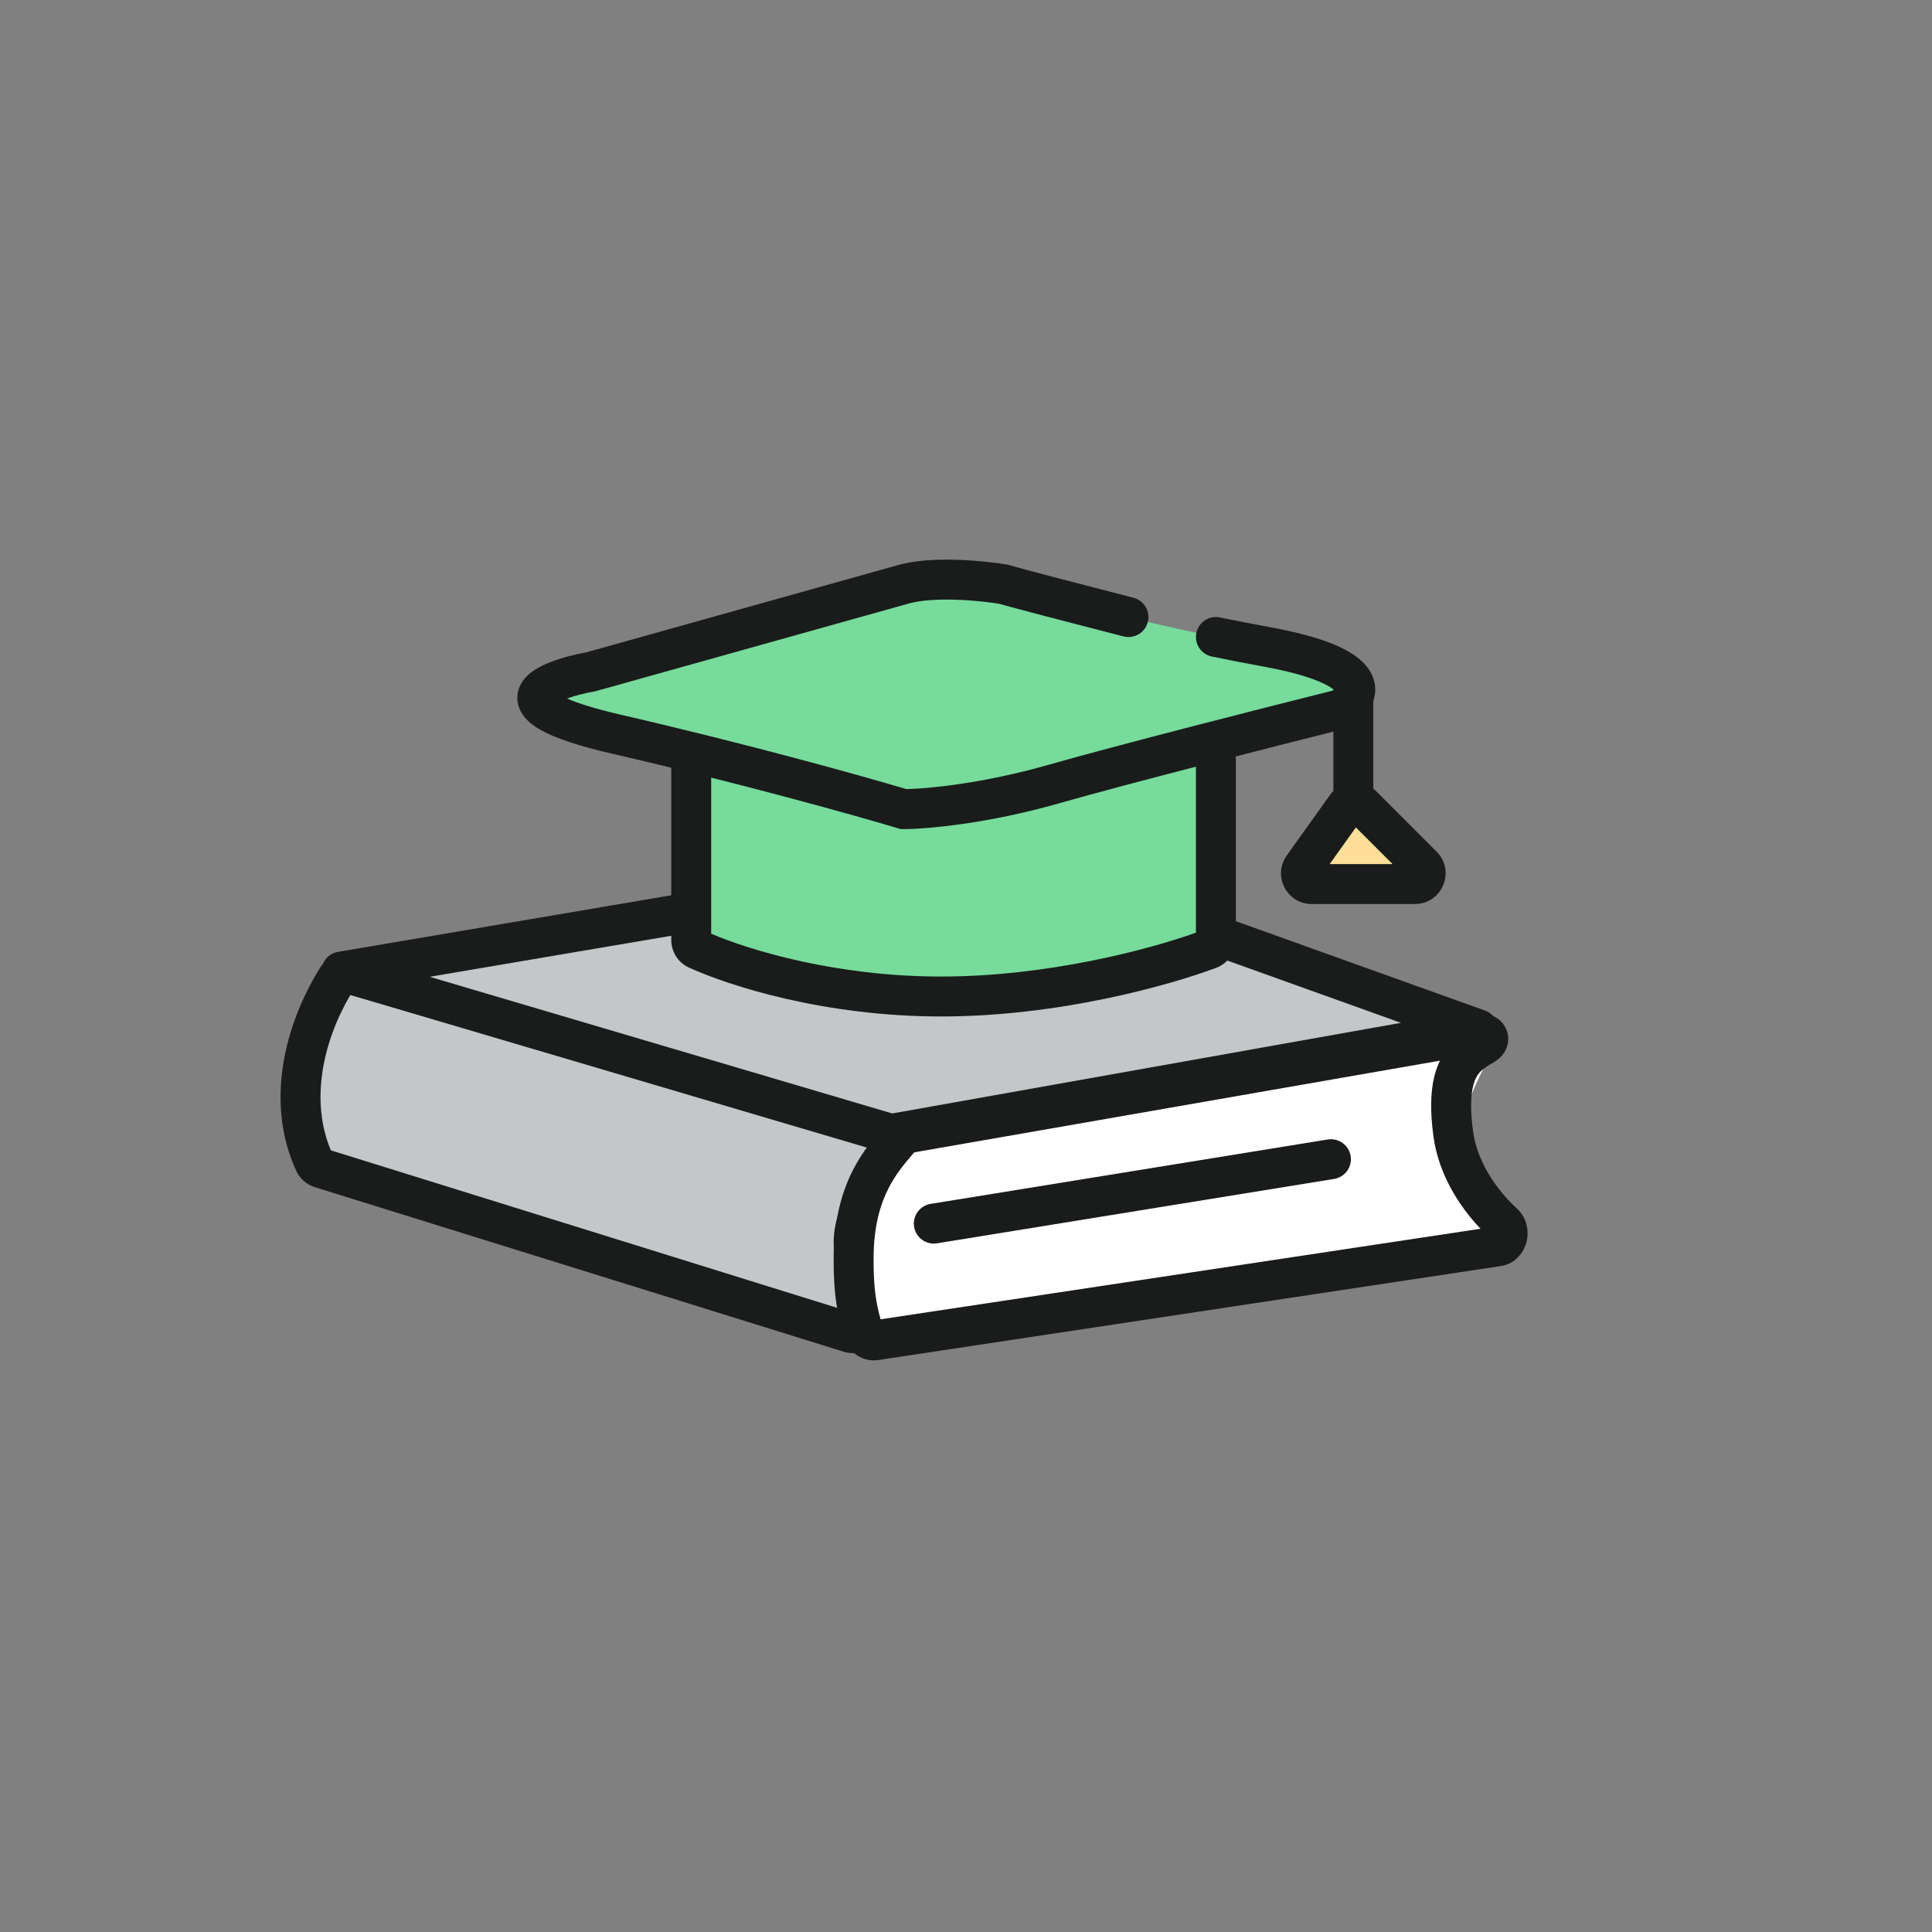
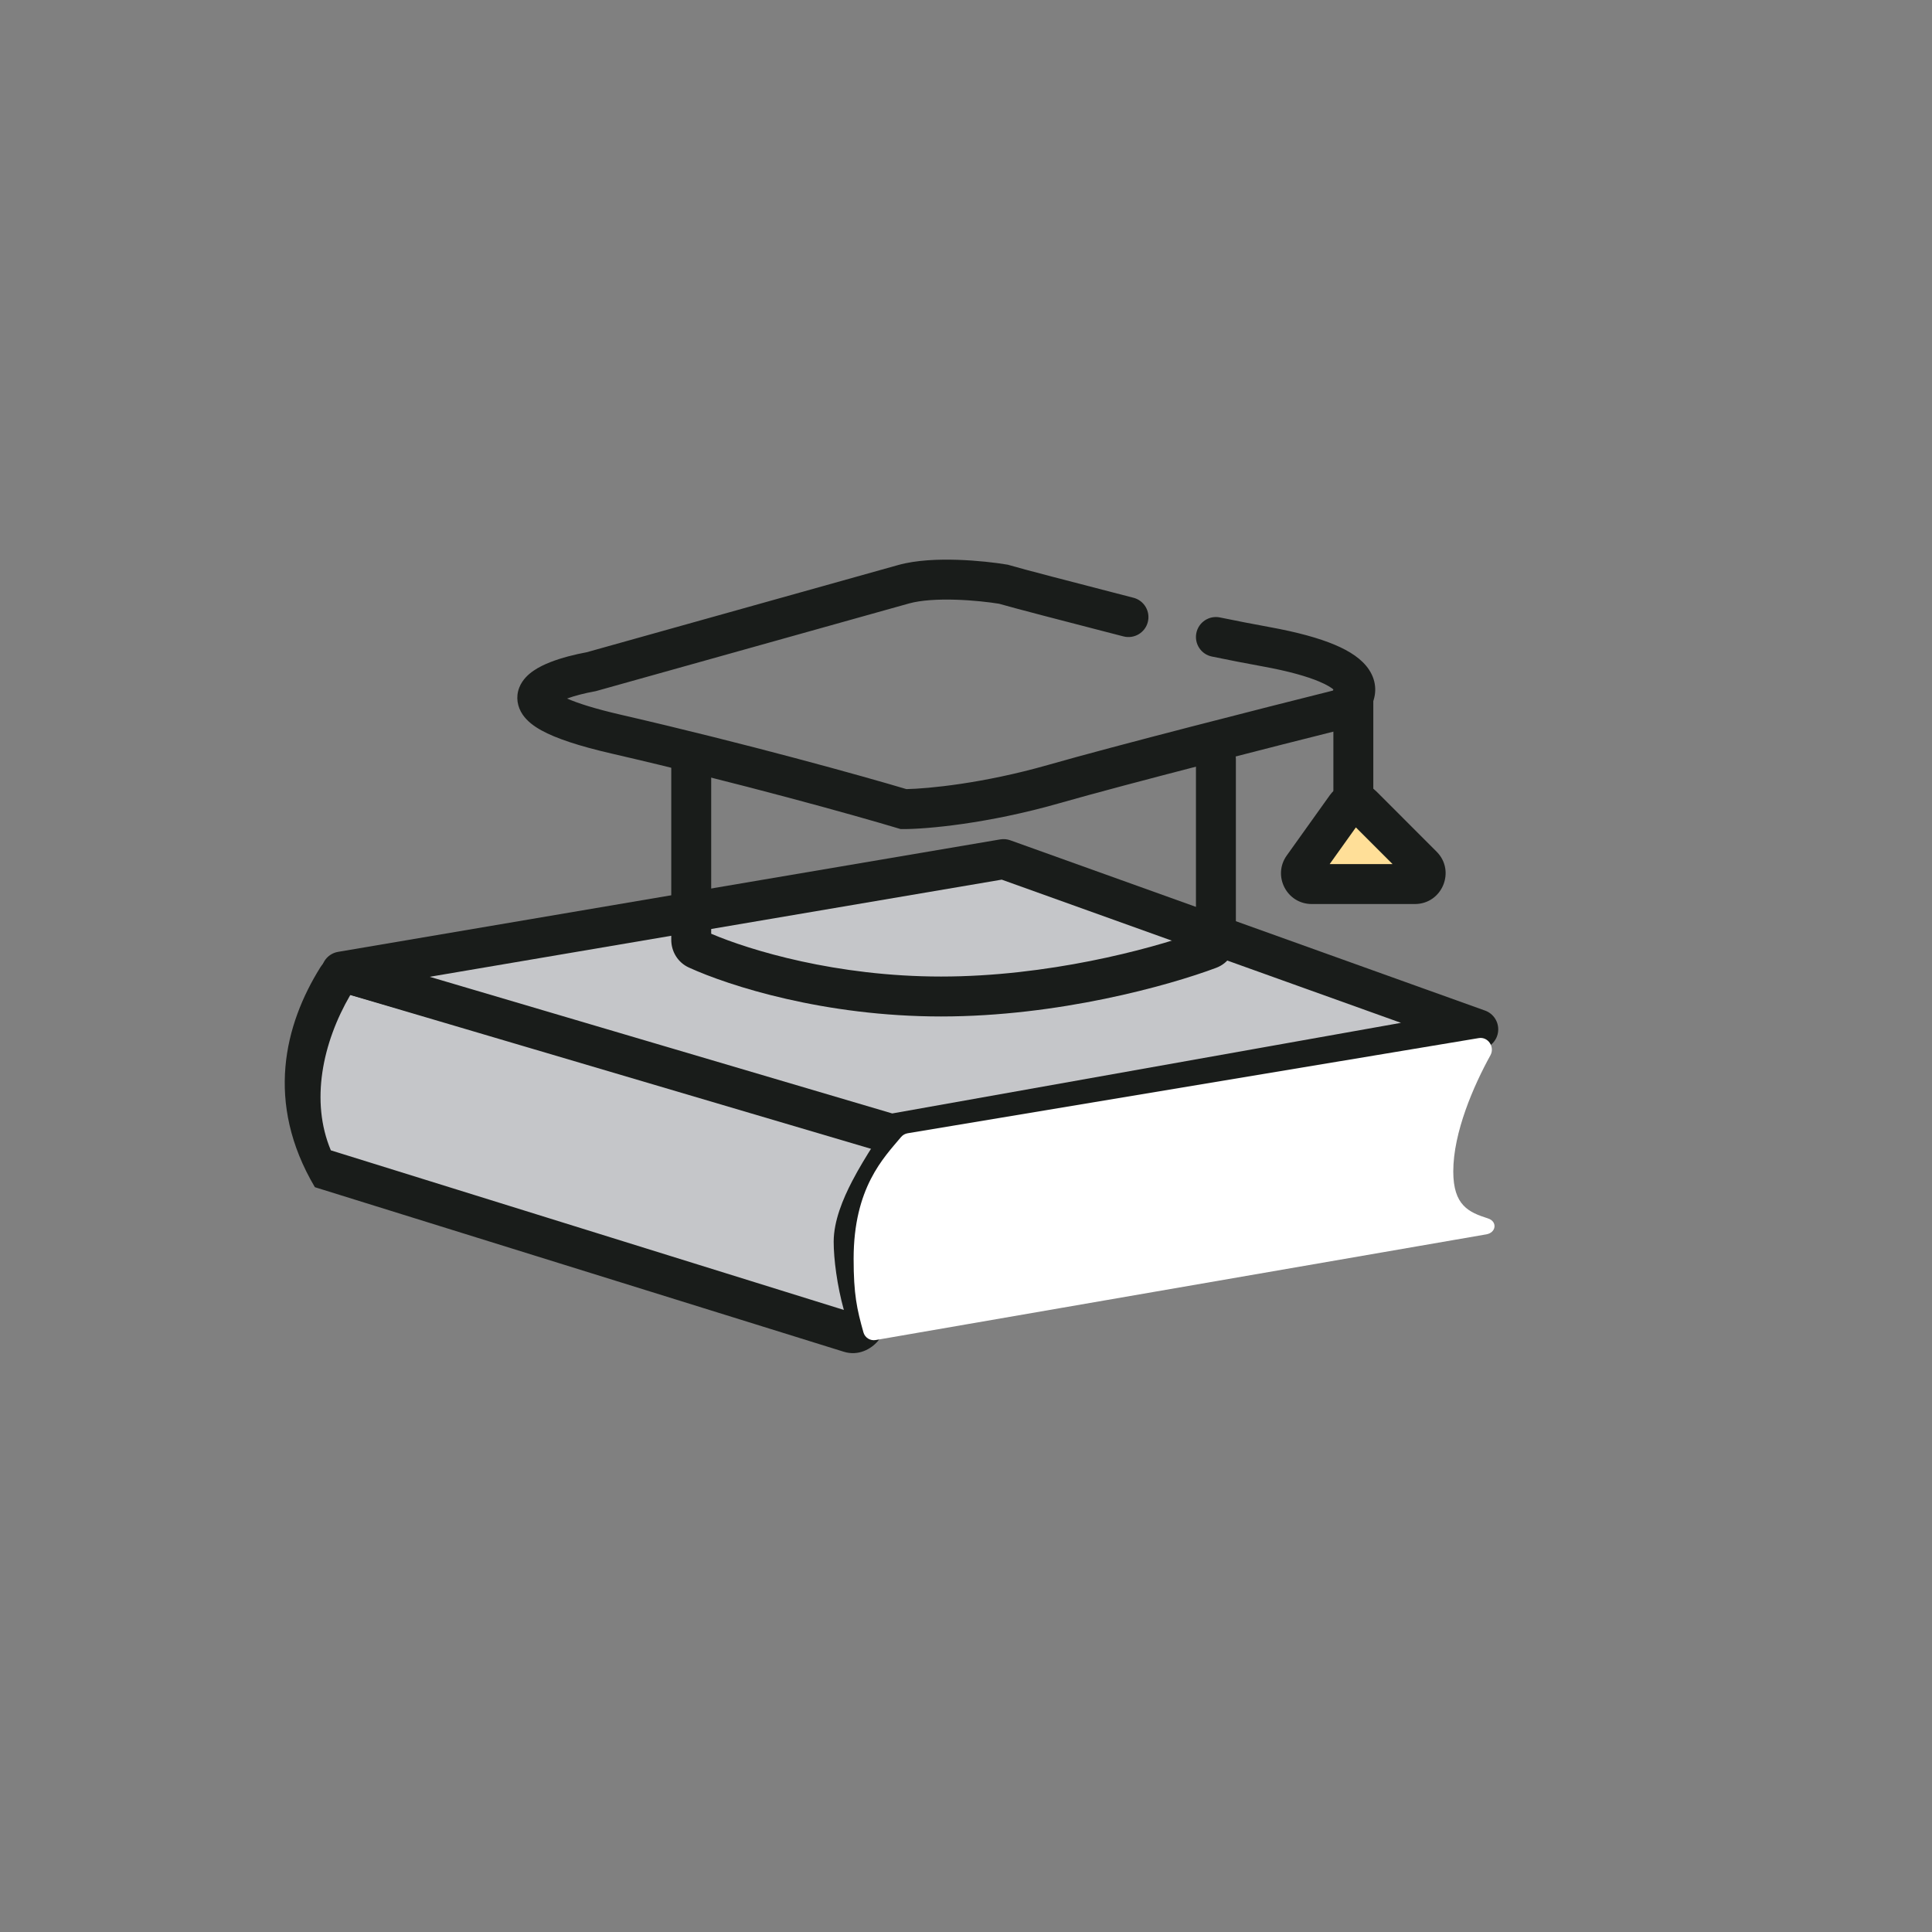
<svg xmlns="http://www.w3.org/2000/svg" width="90" height="90" viewBox="0 0 90 90" fill="none">
  <rect x="0" y="0" width="90" height="90" fill="#808080" stroke="none" />
  <path d="M14.159 51.078C14.159 49.313 14.978 46.858 15.714 45.569C15.822 45.38 16.047 45.299 16.256 45.36L41.516 52.657C41.816 52.744 41.96 53.079 41.812 53.354C41.148 54.589 39.765 57.169 39.765 58.643C39.765 59.358 39.692 59.99 39.815 60.642C39.902 61.103 39.463 61.652 39.014 61.516L15.529 54.416C15.397 54.376 15.291 54.281 15.216 54.166C14.671 53.34 14.159 54.355 14.159 51.078Z" fill="#C5C6C9" />
-   <path fill-rule="evenodd" clip-rule="evenodd" d="M14.917 45.072C15.262 44.52 15.922 44.294 16.515 44.465L41.774 51.763C42.627 52.009 43.096 53.01 42.575 53.835C42.514 53.932 42.449 54.034 42.381 54.141C42.06 54.644 41.679 55.242 41.35 55.875C40.938 56.666 40.696 57.355 40.696 57.844C40.696 58.565 40.872 59.863 41.225 60.929C41.427 61.538 41.2 62.121 40.89 62.479C40.58 62.839 39.992 63.182 39.306 62.969L14.668 55.304C14.301 55.19 13.978 54.926 13.804 54.55C12.329 51.353 13.267 47.718 14.917 45.072ZM16.321 46.345C15.014 48.587 14.454 51.308 15.412 53.587L39.31 61.022C38.994 59.886 38.836 58.646 38.836 57.844C38.836 56.877 39.268 55.847 39.7 55.017C40.011 54.419 40.366 53.843 40.662 53.377L16.321 46.345Z" fill="#191C1A" />
+   <path fill-rule="evenodd" clip-rule="evenodd" d="M14.917 45.072C15.262 44.52 15.922 44.294 16.515 44.465L41.774 51.763C42.627 52.009 43.096 53.01 42.575 53.835C42.514 53.932 42.449 54.034 42.381 54.141C42.06 54.644 41.679 55.242 41.35 55.875C40.938 56.666 40.696 57.355 40.696 57.844C40.696 58.565 40.872 59.863 41.225 60.929C41.427 61.538 41.2 62.121 40.89 62.479C40.58 62.839 39.992 63.182 39.306 62.969L14.668 55.304C12.329 51.353 13.267 47.718 14.917 45.072ZM16.321 46.345C15.014 48.587 14.454 51.308 15.412 53.587L39.31 61.022C38.994 59.886 38.836 58.646 38.836 57.844C38.836 56.877 39.268 55.847 39.7 55.017C40.011 54.419 40.366 53.843 40.662 53.377L16.321 46.345Z" fill="#191C1A" />
  <path d="M46.749 40.02L15.905 45.257L41.511 52.823L68.864 47.951L46.749 40.02Z" fill="#C5C6C9" />
  <path fill-rule="evenodd" clip-rule="evenodd" d="M46.593 39.103C46.751 39.076 46.913 39.09 47.063 39.144L69.178 47.076C69.574 47.218 69.826 47.609 69.79 48.029C69.755 48.449 69.442 48.793 69.027 48.867L41.674 53.739C41.532 53.764 41.386 53.756 41.248 53.715L15.641 46.149C15.226 46.027 14.95 45.634 14.976 45.202C15.002 44.77 15.322 44.413 15.749 44.341L46.593 39.103ZM20.016 45.503L41.564 51.869L65.263 47.648L46.664 40.977L20.016 45.503Z" fill="#191C1A" />
  <path d="M39.765 58.643C39.765 55.325 41.166 53.934 41.971 52.971C42.05 52.877 42.159 52.812 42.281 52.792L68.888 48.358C69.32 48.286 69.643 48.773 69.431 49.156C68.647 50.575 67.699 52.75 67.699 54.57C67.699 56.161 68.424 56.473 69.317 56.759C69.763 56.902 69.701 57.421 69.239 57.501L40.789 62.425C40.538 62.468 40.293 62.315 40.223 62.069C39.918 60.985 39.765 60.297 39.765 58.643Z" fill="white" />
-   <path fill-rule="evenodd" clip-rule="evenodd" d="M70.162 48.86C70.034 49.153 69.812 49.352 69.593 49.48C69.156 49.733 68.923 49.887 68.759 50.209C68.583 50.556 68.424 51.246 68.621 52.698C68.811 54.105 69.696 55.412 70.667 56.302C71.143 56.738 71.229 57.361 71.115 57.836C70.999 58.315 70.613 58.873 69.907 58.979L40.92 63.355C40.21 63.462 39.527 63.025 39.331 62.33C39.004 61.172 38.834 60.399 38.834 58.643C38.834 56.842 39.217 55.519 39.738 54.499C40.18 53.635 40.716 53.008 41.093 52.567C41.153 52.498 41.208 52.433 41.259 52.373C41.473 52.117 41.774 51.935 42.118 51.875L68.718 47.236C69.175 47.156 69.838 47.276 70.141 47.891C70.295 48.203 70.295 48.554 70.162 48.86ZM67.08 49.41L42.589 53.681C42.557 53.718 42.525 53.756 42.492 53.794C42.116 54.236 41.729 54.691 41.395 55.345C41.013 56.091 40.694 57.123 40.694 58.643C40.694 60.008 40.8 60.639 41.02 61.459L68.969 57.24C67.952 56.172 67.011 54.673 66.777 52.948C66.562 51.361 66.673 50.24 67.08 49.41Z" fill="#191C1A" />
-   <path fill-rule="evenodd" clip-rule="evenodd" d="M62.918 53.852C63 54.359 62.656 54.836 62.149 54.919L43.649 57.919C43.142 58.001 42.664 57.656 42.582 57.149C42.5 56.642 42.844 56.165 43.351 56.082L61.851 53.082C62.358 53 62.836 53.345 62.918 53.852Z" fill="#191C1A" />
-   <path d="M32.742 43.734L31.678 34.16C31.645 33.868 31.87 33.612 32.163 33.605L56.157 33.047C56.427 33.041 56.654 33.251 56.668 33.521L57.201 43.65C57.214 43.903 57.037 44.126 56.787 44.169L43.934 46.404C43.871 46.415 43.807 46.414 43.745 46.401L33.136 44.168C32.924 44.123 32.766 43.948 32.742 43.734Z" fill="#76DB9B" />
-   <path d="M27.544 31.29L42.093 27.216C43.49 26.825 45.779 27.053 46.749 27.216C48.688 27.798 53.849 29.195 58.97 30.126C64.091 31.057 63.432 32.454 62.462 33.036C59.358 33.812 52.336 35.596 49.077 36.528C45.818 37.459 43.063 37.691 42.093 37.691C40.154 37.109 34.761 35.596 28.708 34.2C22.656 32.803 25.41 31.678 27.544 31.29Z" fill="#76DB9B" />
  <path fill-rule="evenodd" clip-rule="evenodd" d="M44.612 26.079C45.524 26.109 46.38 26.211 46.903 26.299L46.96 26.309L47.016 26.326C47.605 26.502 50.121 27.153 51.836 27.596C52.204 27.691 52.535 27.777 52.802 27.846C53.299 27.975 53.598 28.483 53.469 28.98C53.34 29.477 52.832 29.775 52.335 29.646C52.08 29.58 51.76 29.498 51.401 29.405C49.742 28.976 47.258 28.334 46.541 28.125C46.087 28.051 45.342 27.964 44.551 27.938C43.709 27.91 42.903 27.956 42.344 28.112L27.753 32.197L27.711 32.205C27.253 32.288 26.789 32.404 26.416 32.54C26.908 32.757 27.703 33.014 28.917 33.294C34.856 34.664 40.162 36.146 42.225 36.76C43.217 36.74 45.786 36.501 48.821 35.634C52.045 34.713 58.909 32.967 62.083 32.172C62.101 32.158 62.118 32.145 62.134 32.131C62.032 32.044 61.83 31.908 61.452 31.749C60.894 31.514 60.048 31.267 58.804 31.041C58.017 30.898 57.23 30.744 56.454 30.584C55.951 30.481 55.628 29.989 55.731 29.486C55.835 28.983 56.327 28.659 56.83 28.763C57.593 28.92 58.365 29.071 59.136 29.211C60.453 29.451 61.445 29.728 62.174 30.035C62.882 30.333 63.45 30.704 63.777 31.201C64.154 31.775 64.131 32.395 63.871 32.896C63.643 33.334 63.261 33.641 62.94 33.834L62.822 33.905L62.687 33.938C59.581 34.715 52.574 36.496 49.332 37.422C45.994 38.376 43.154 38.622 42.093 38.622H41.957L41.826 38.583C39.904 38.006 34.531 36.498 28.499 35.106C26.967 34.753 25.901 34.398 25.224 34.025C24.892 33.842 24.567 33.609 24.351 33.294C24.102 32.93 24.015 32.474 24.191 32.026C24.34 31.649 24.629 31.4 24.852 31.247C25.091 31.082 25.367 30.951 25.635 30.846C26.161 30.64 26.778 30.486 27.334 30.383L41.843 26.321C42.681 26.086 43.717 26.05 44.612 26.079Z" fill="#191C1A" />
  <path fill-rule="evenodd" clip-rule="evenodd" d="M63.044 30.942C63.557 30.942 63.974 31.359 63.974 31.872V37.11C63.974 37.624 63.557 38.04 63.044 38.04C62.53 38.04 62.114 37.624 62.114 37.11V31.872C62.114 31.359 62.53 30.942 63.044 30.942Z" fill="#191C1A" />
  <path d="M60.699 40.393L62.701 37.59C62.88 37.339 63.242 37.309 63.461 37.527L66.264 40.33C66.579 40.645 66.356 41.184 65.91 41.184H61.105C60.699 41.184 60.462 40.724 60.699 40.393Z" fill="#FFDF98" />
  <path fill-rule="evenodd" clip-rule="evenodd" d="M63.162 38.543L61.941 40.253H64.872L63.162 38.543ZM61.944 37.049C62.457 36.33 63.494 36.244 64.119 36.869L66.921 39.672C67.822 40.573 67.184 42.113 65.91 42.113H61.105C59.942 42.113 59.266 40.798 59.942 39.852L61.944 37.049Z" fill="#191C1A" />
  <path fill-rule="evenodd" clip-rule="evenodd" d="M32.2 34.434C32.713 34.434 33.13 34.85 33.13 35.364V43.497C34.938 44.268 38.956 45.491 43.839 45.491C48.781 45.491 53.492 44.239 55.712 43.449V35.364C55.712 34.85 56.129 34.434 56.642 34.434C57.156 34.434 57.572 34.85 57.572 35.364V43.755C57.572 44.33 57.224 44.872 56.654 45.085C54.429 45.918 49.288 47.351 43.839 47.351C38.408 47.351 33.964 45.928 32.09 45.071C31.568 44.833 31.27 44.316 31.27 43.784V35.364C31.27 34.85 31.686 34.434 32.2 34.434Z" fill="#191C1A" />
</svg>